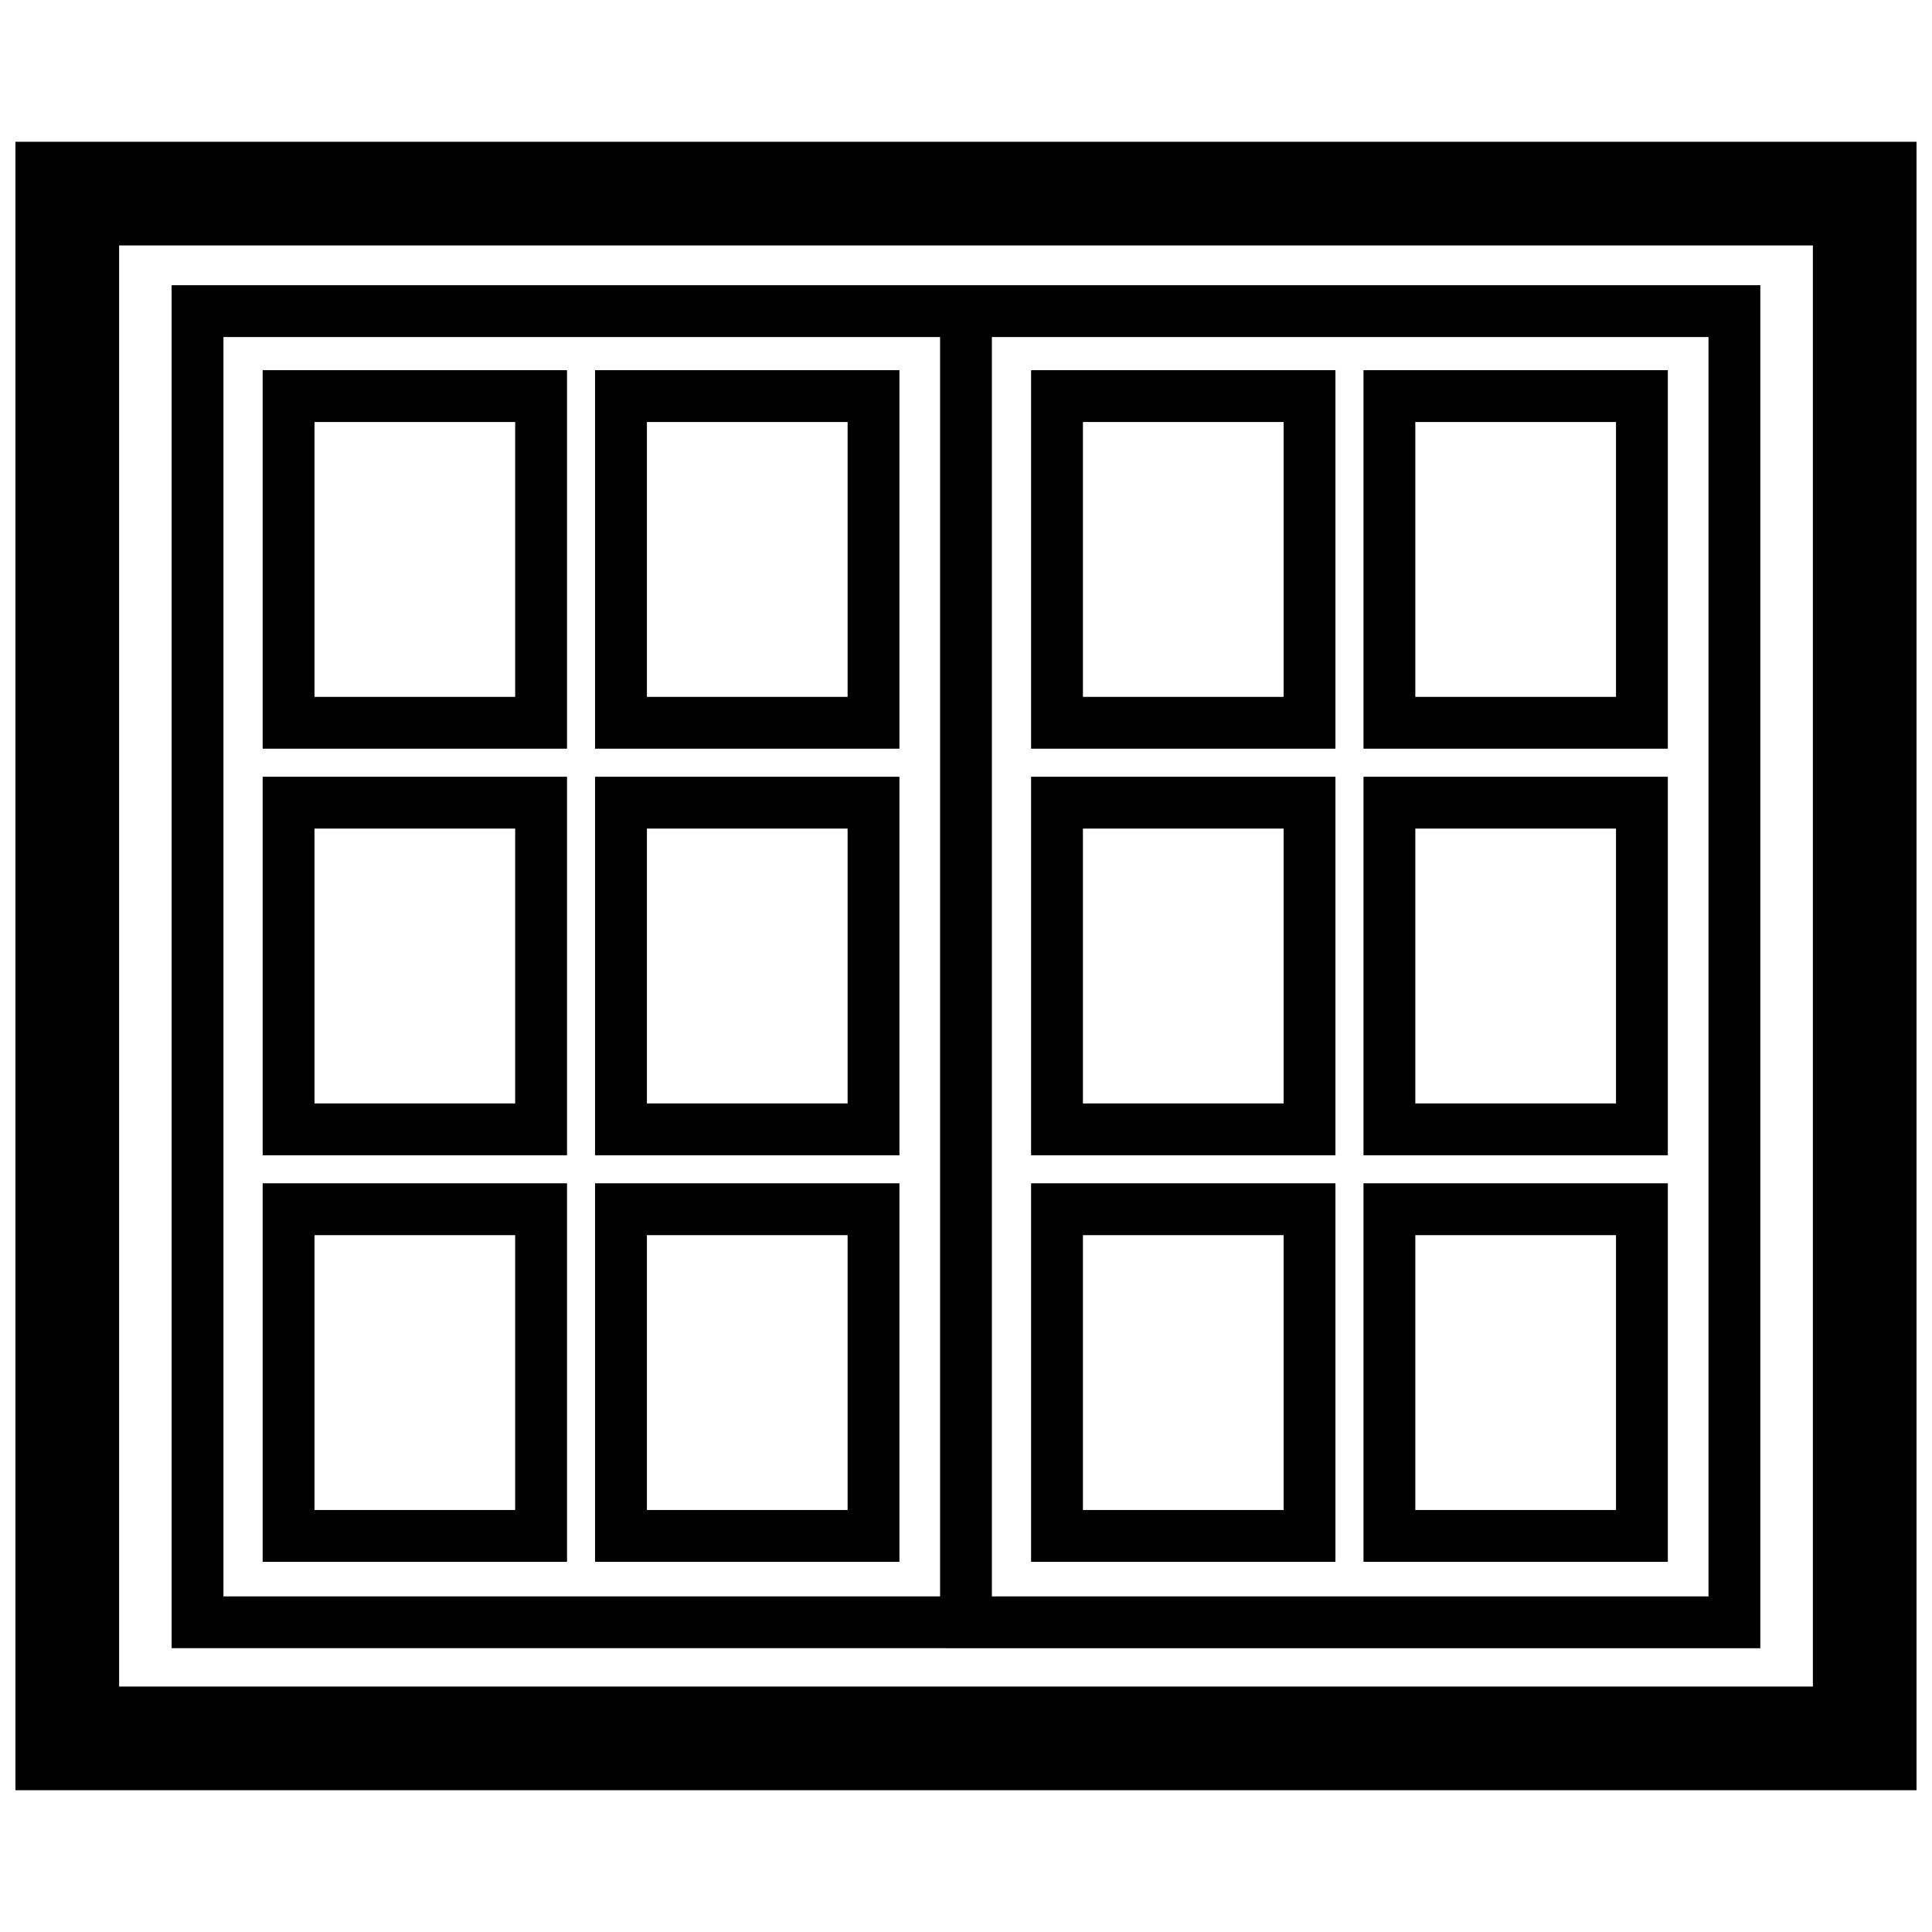
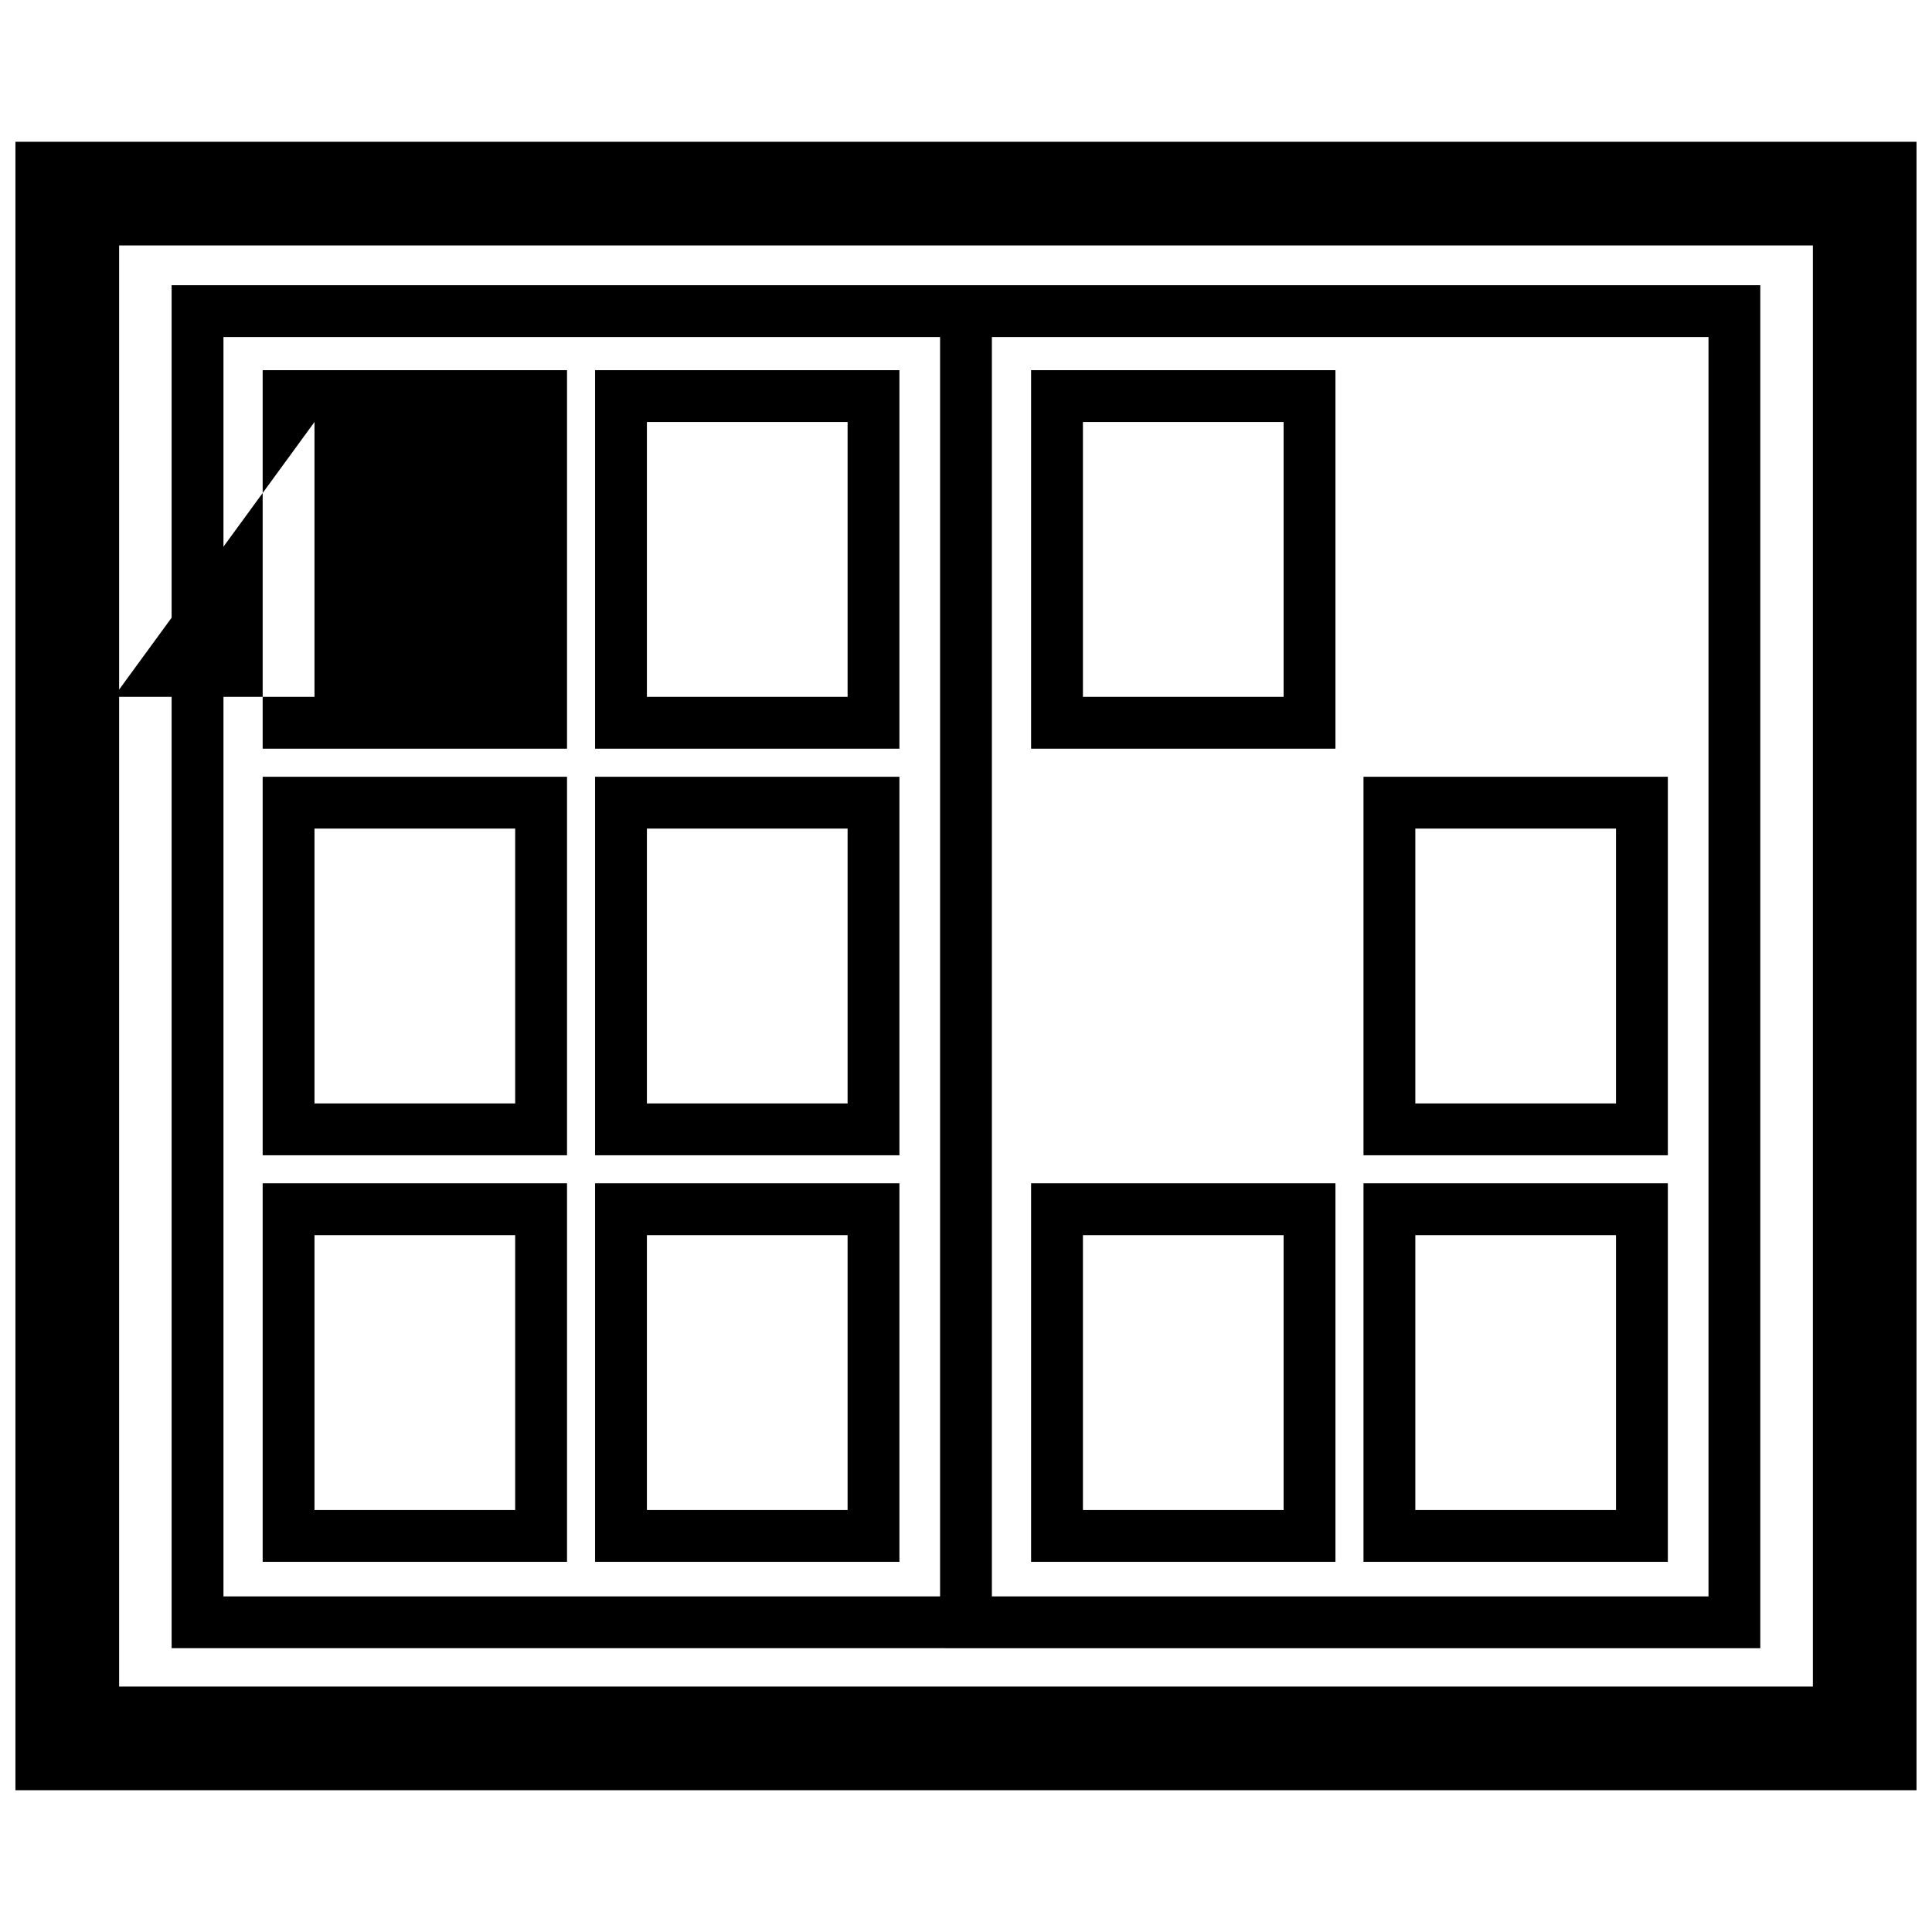
<svg xmlns="http://www.w3.org/2000/svg" width="800px" height="800px" version="1.1" viewBox="144 144 512 512">
  <defs>
    <clipPath id="a">
      <path d="m148.09 181h503.81v438h-503.81z" />
    </clipPath>
  </defs>
-   <path d="m213.61 342.41h80.656v-100.31h-80.656zm13.734-86.574h53.184v72.84h-53.184z" />
+   <path d="m213.61 342.41h80.656v-100.31h-80.656zm13.734-86.574v72.84h-53.184z" />
  <path d="m301.7 342.41h80.656v-100.31h-80.656zm13.738-86.574h53.184v72.84h-53.184z" />
  <path d="m213.61 450.16h80.656v-100.31h-80.656zm13.734-86.578h53.184v72.84h-53.184z" />
  <path d="m301.7 450.16h80.656v-100.31h-80.656zm13.738-86.578h53.184v72.84h-53.184z" />
  <path d="m213.61 557.9h80.656v-100.31h-80.656zm13.734-86.574h53.184v72.84h-53.184z" />
  <path d="m301.7 557.9h80.656v-100.31h-80.656zm13.738-86.574h53.184v72.84h-53.184z" />
  <path d="m406.86 580.8h203.64v-361.22h-421.02v361.21h203.64zm0-347.48h189.91v333.74h-189.91zm-203.64 333.74v-333.74h189.91v333.74z" />
  <path d="m417.25 342.41h80.656v-100.31h-80.656zm13.738-86.574h53.184v72.84h-53.184z" />
-   <path d="m505.34 342.41h80.656v-100.31h-80.656zm13.734-86.574h53.184v72.84h-53.184z" />
-   <path d="m417.25 450.16h80.656v-100.31h-80.656zm13.738-86.578h53.184v72.84h-53.184z" />
  <path d="m505.34 450.16h80.656v-100.31h-80.656zm13.734-86.578h53.184v72.84h-53.184z" />
  <path d="m417.25 557.9h80.656v-100.31h-80.656zm13.738-86.574h53.184v72.84h-53.184z" />
  <path d="m505.34 557.9h80.656v-100.31h-80.656zm13.734-86.574h53.184v72.84h-53.184z" />
  <g clip-path="url(#a)">
    <path d="m148.09 181.57v436.86h503.81v-436.86zm476.34 409.38h-448.86v-381.9h448.86z" />
  </g>
</svg>